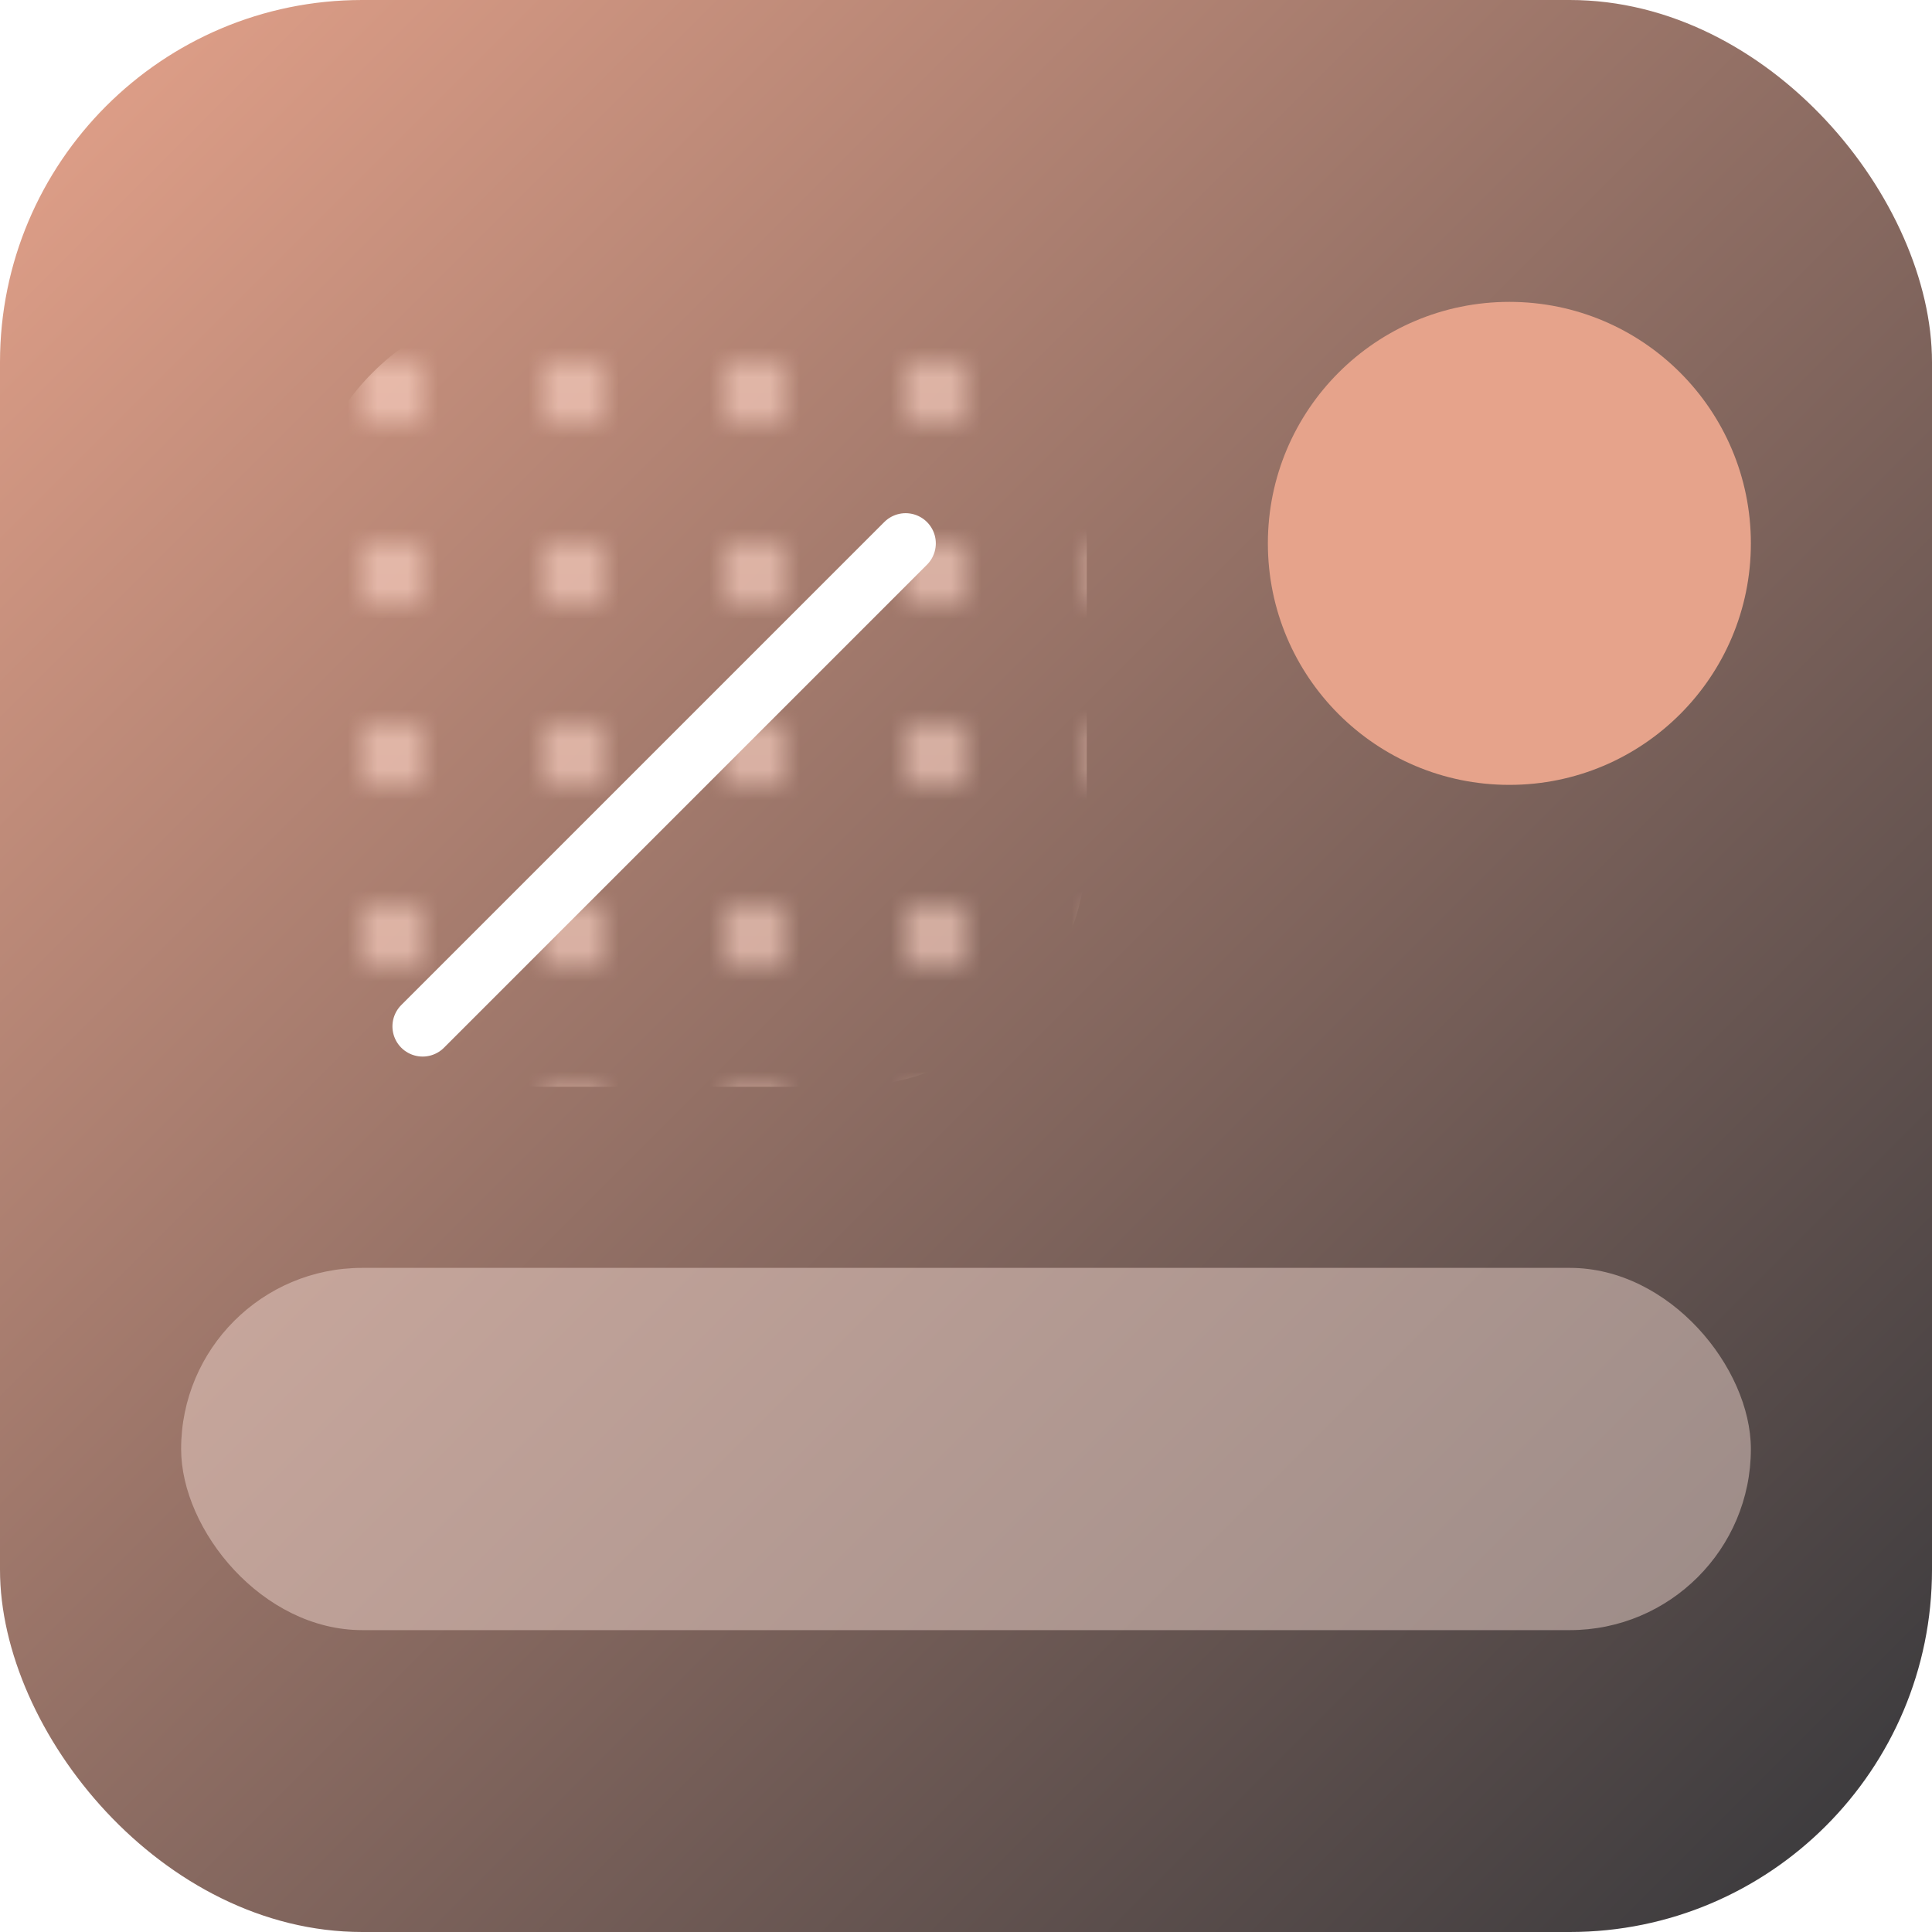
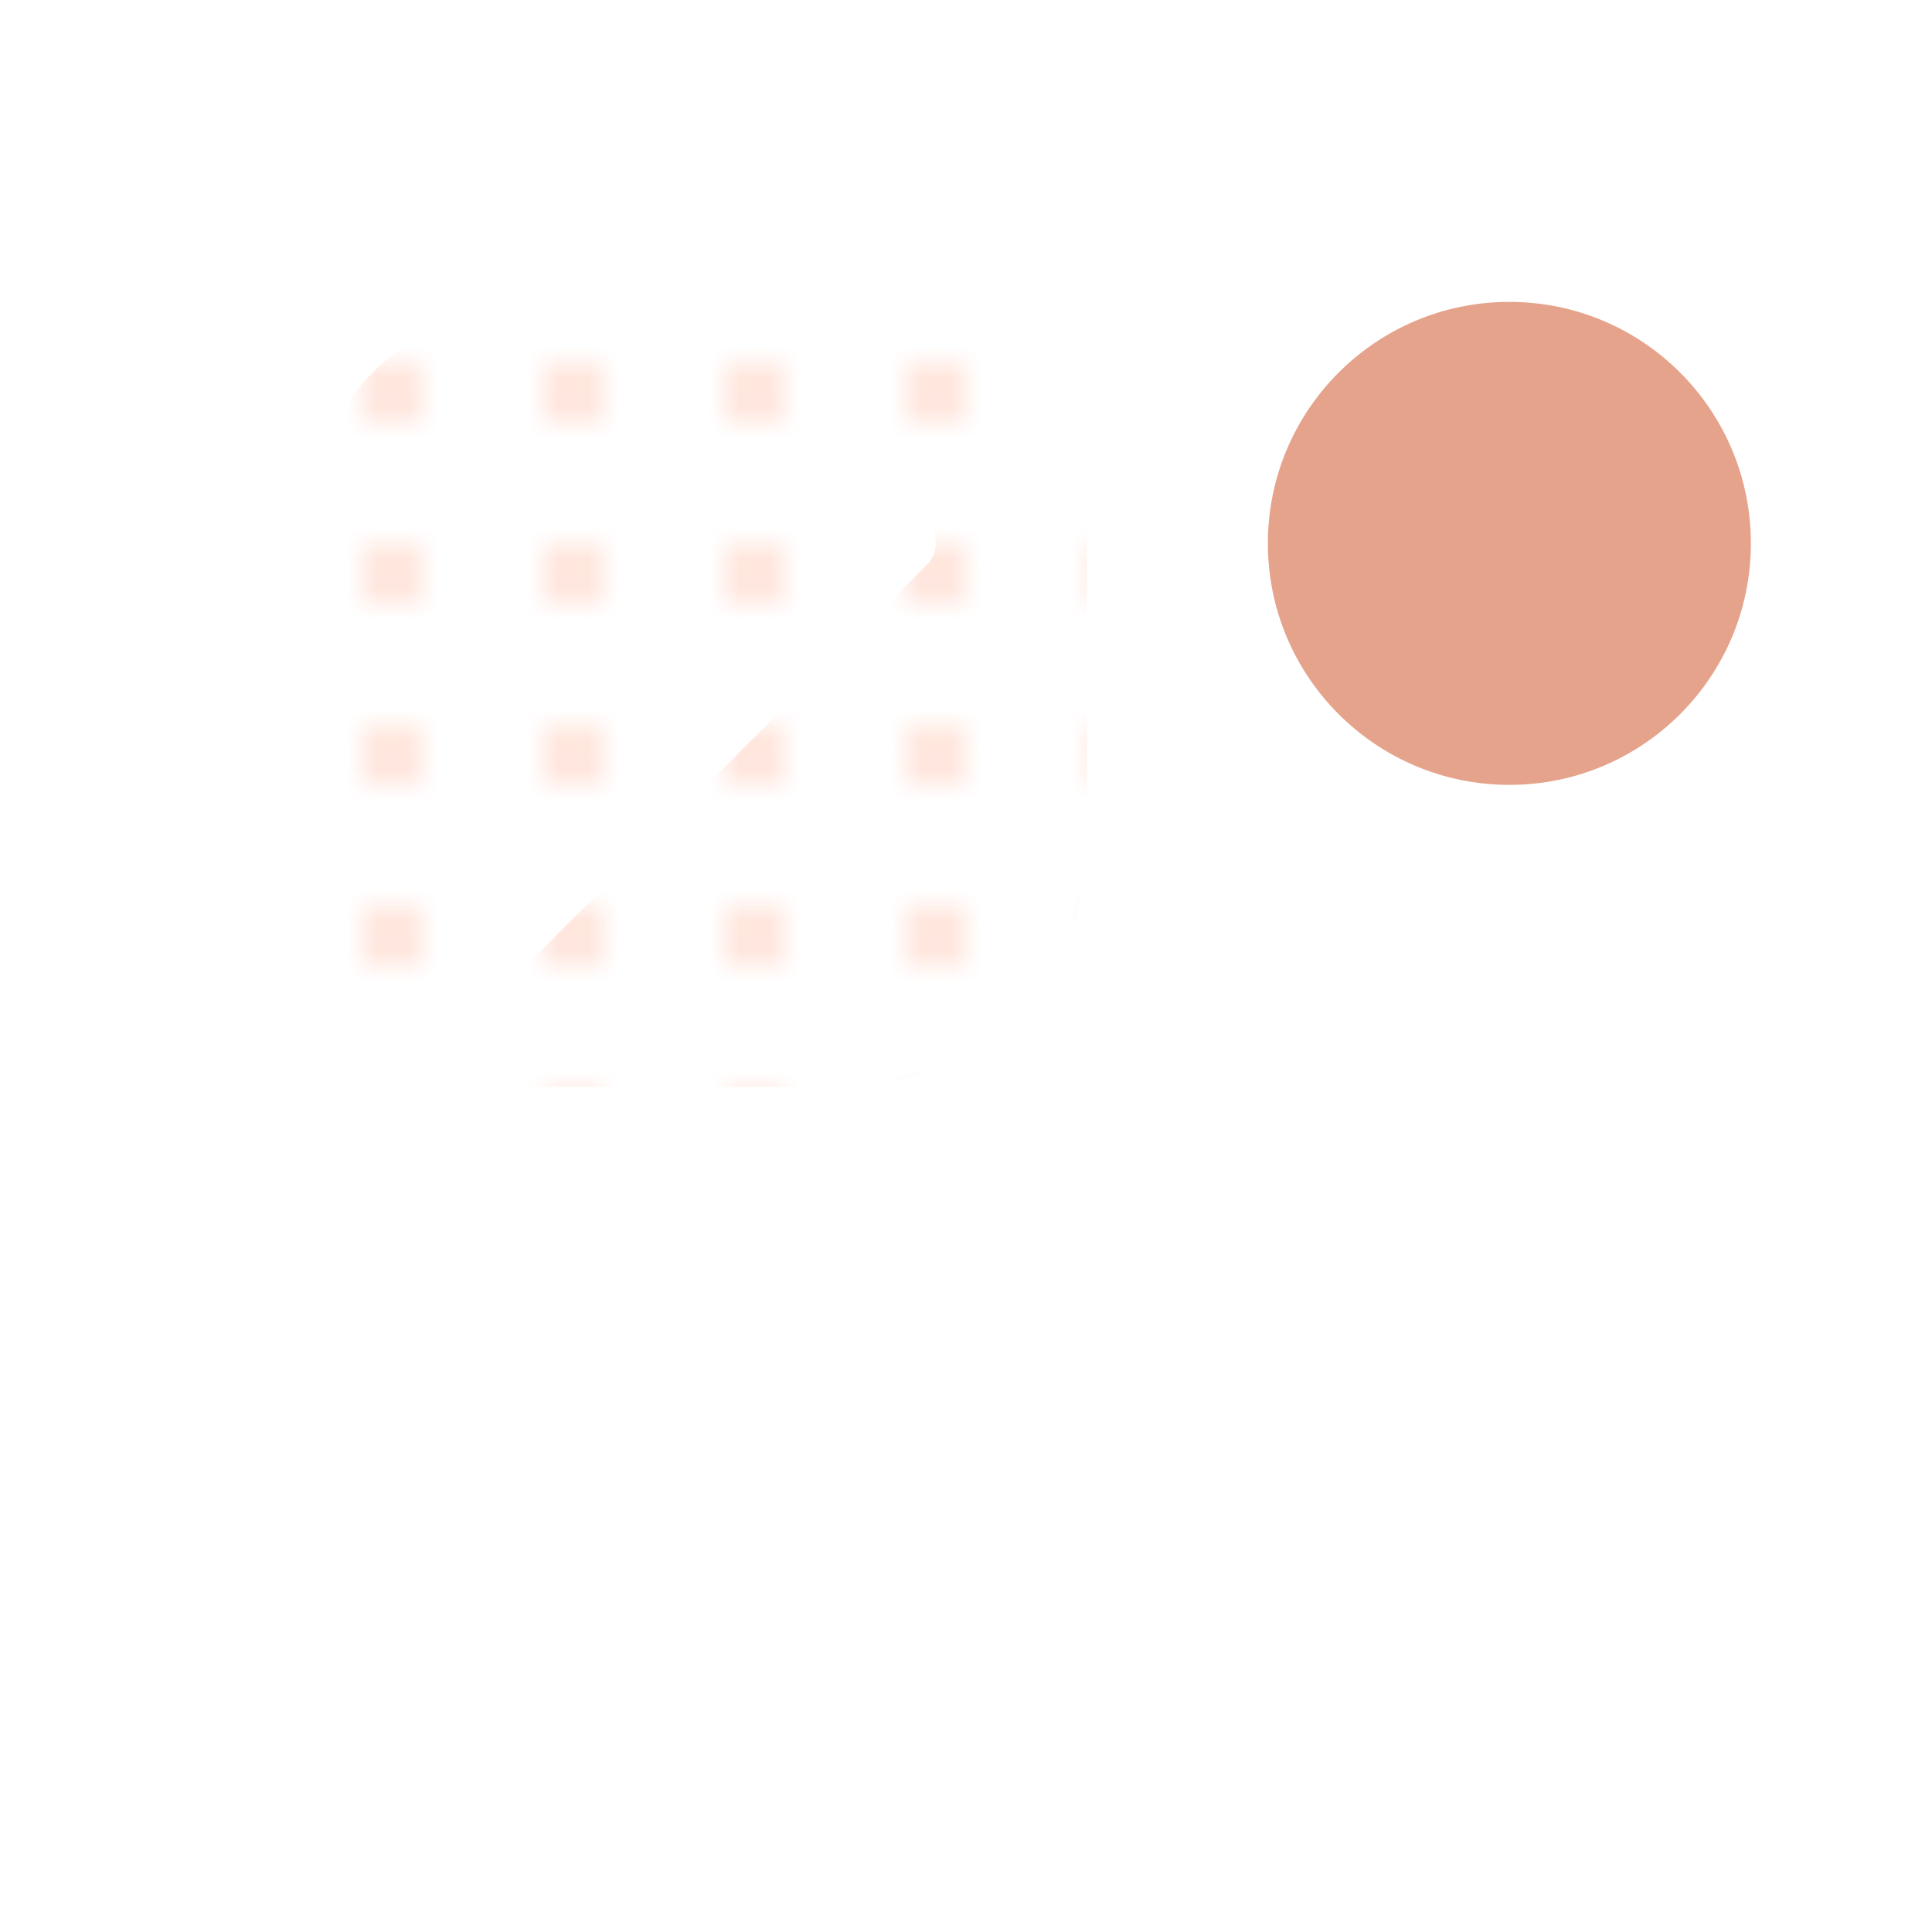
<svg xmlns="http://www.w3.org/2000/svg" viewBox="0 0 64 64">
  <defs>
    <linearGradient id="g2" x1="0" y1="0" x2="1" y2="1">
      <stop offset="0%" stop-color="#E6A38B" />
      <stop offset="100%" stop-color="#34363A" />
    </linearGradient>
    <pattern id="dots" x="0" y="0" width=".2" height=".2">
      <circle cx="1" cy="1" r="1" fill="#FFD6C8" />
    </pattern>
  </defs>
-   <rect width="64" height="64" rx="12" fill="url(#g2)" />
-   <rect x="6" y="42" width="52" height="12" rx="6" fill="#EED5CC" opacity=".5" />
  <circle cx="50" cy="18" r="8" fill="#E6A38B" />
  <rect x="10" y="10" width="26" height="26" rx="8" fill="url(#dots)" opacity=".8" />
  <path d="M14 34 L30 18" stroke="#fff" stroke-width="2" stroke-linecap="round" />
</svg>